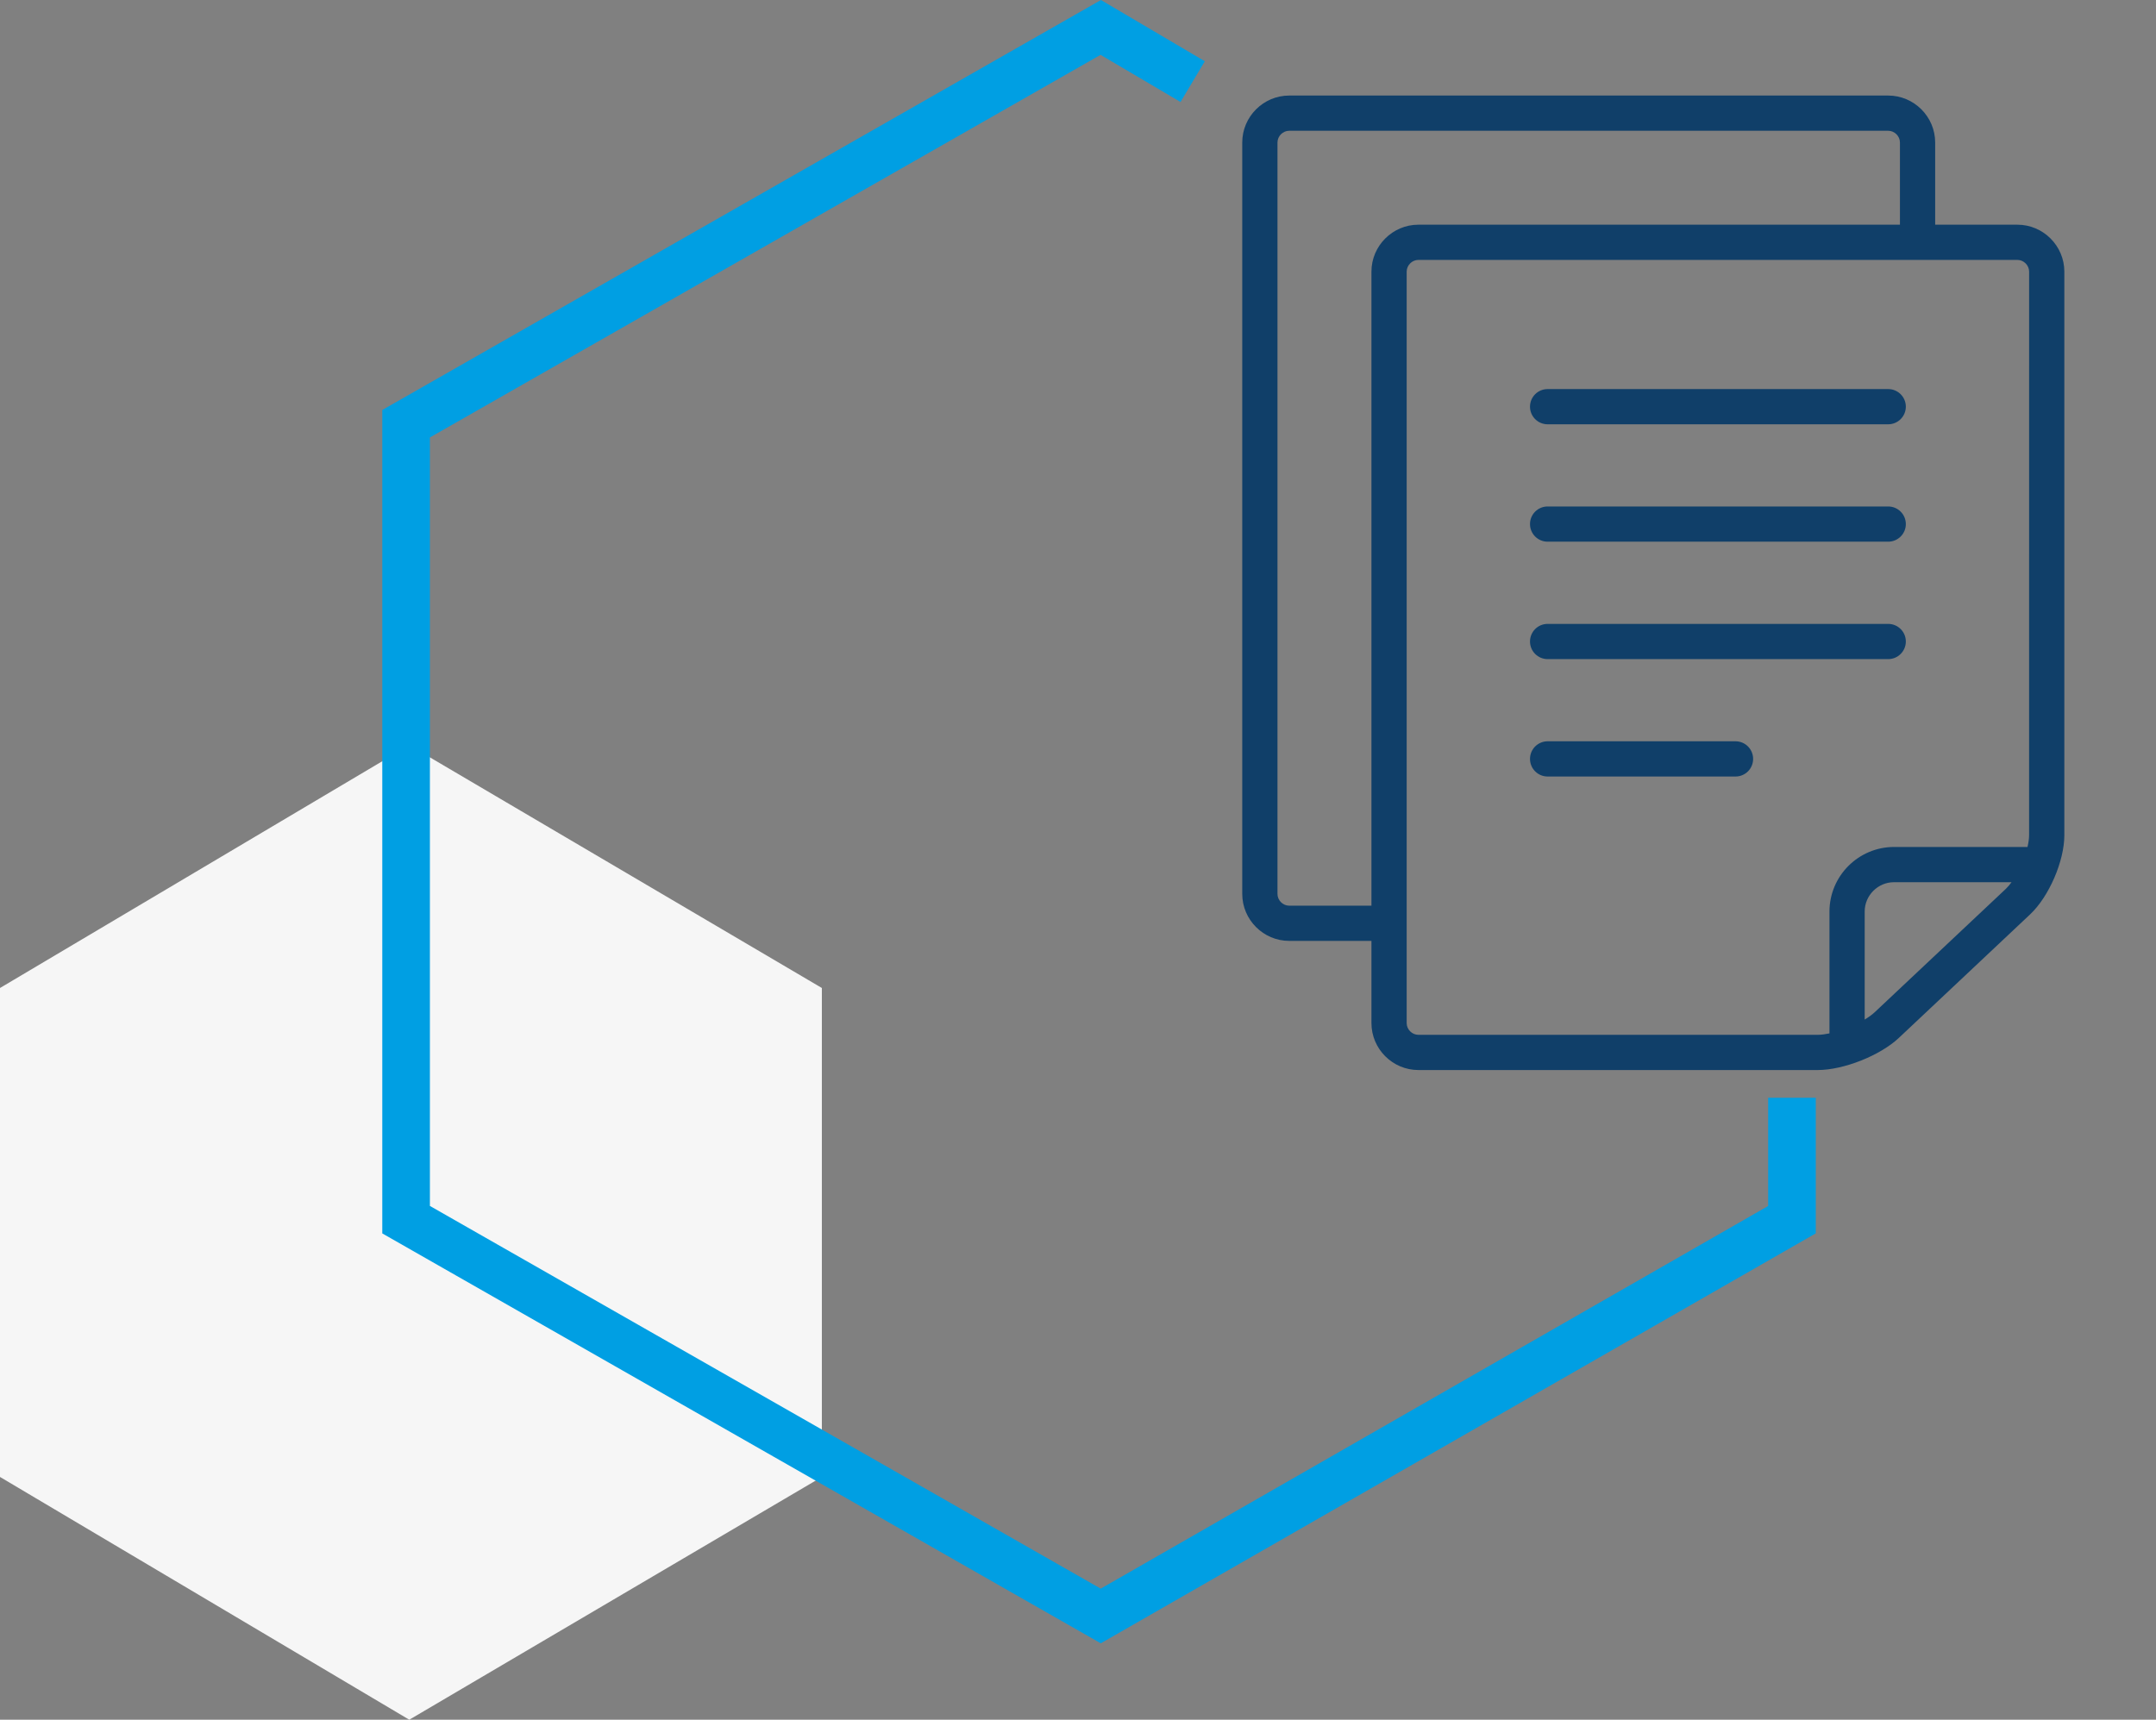
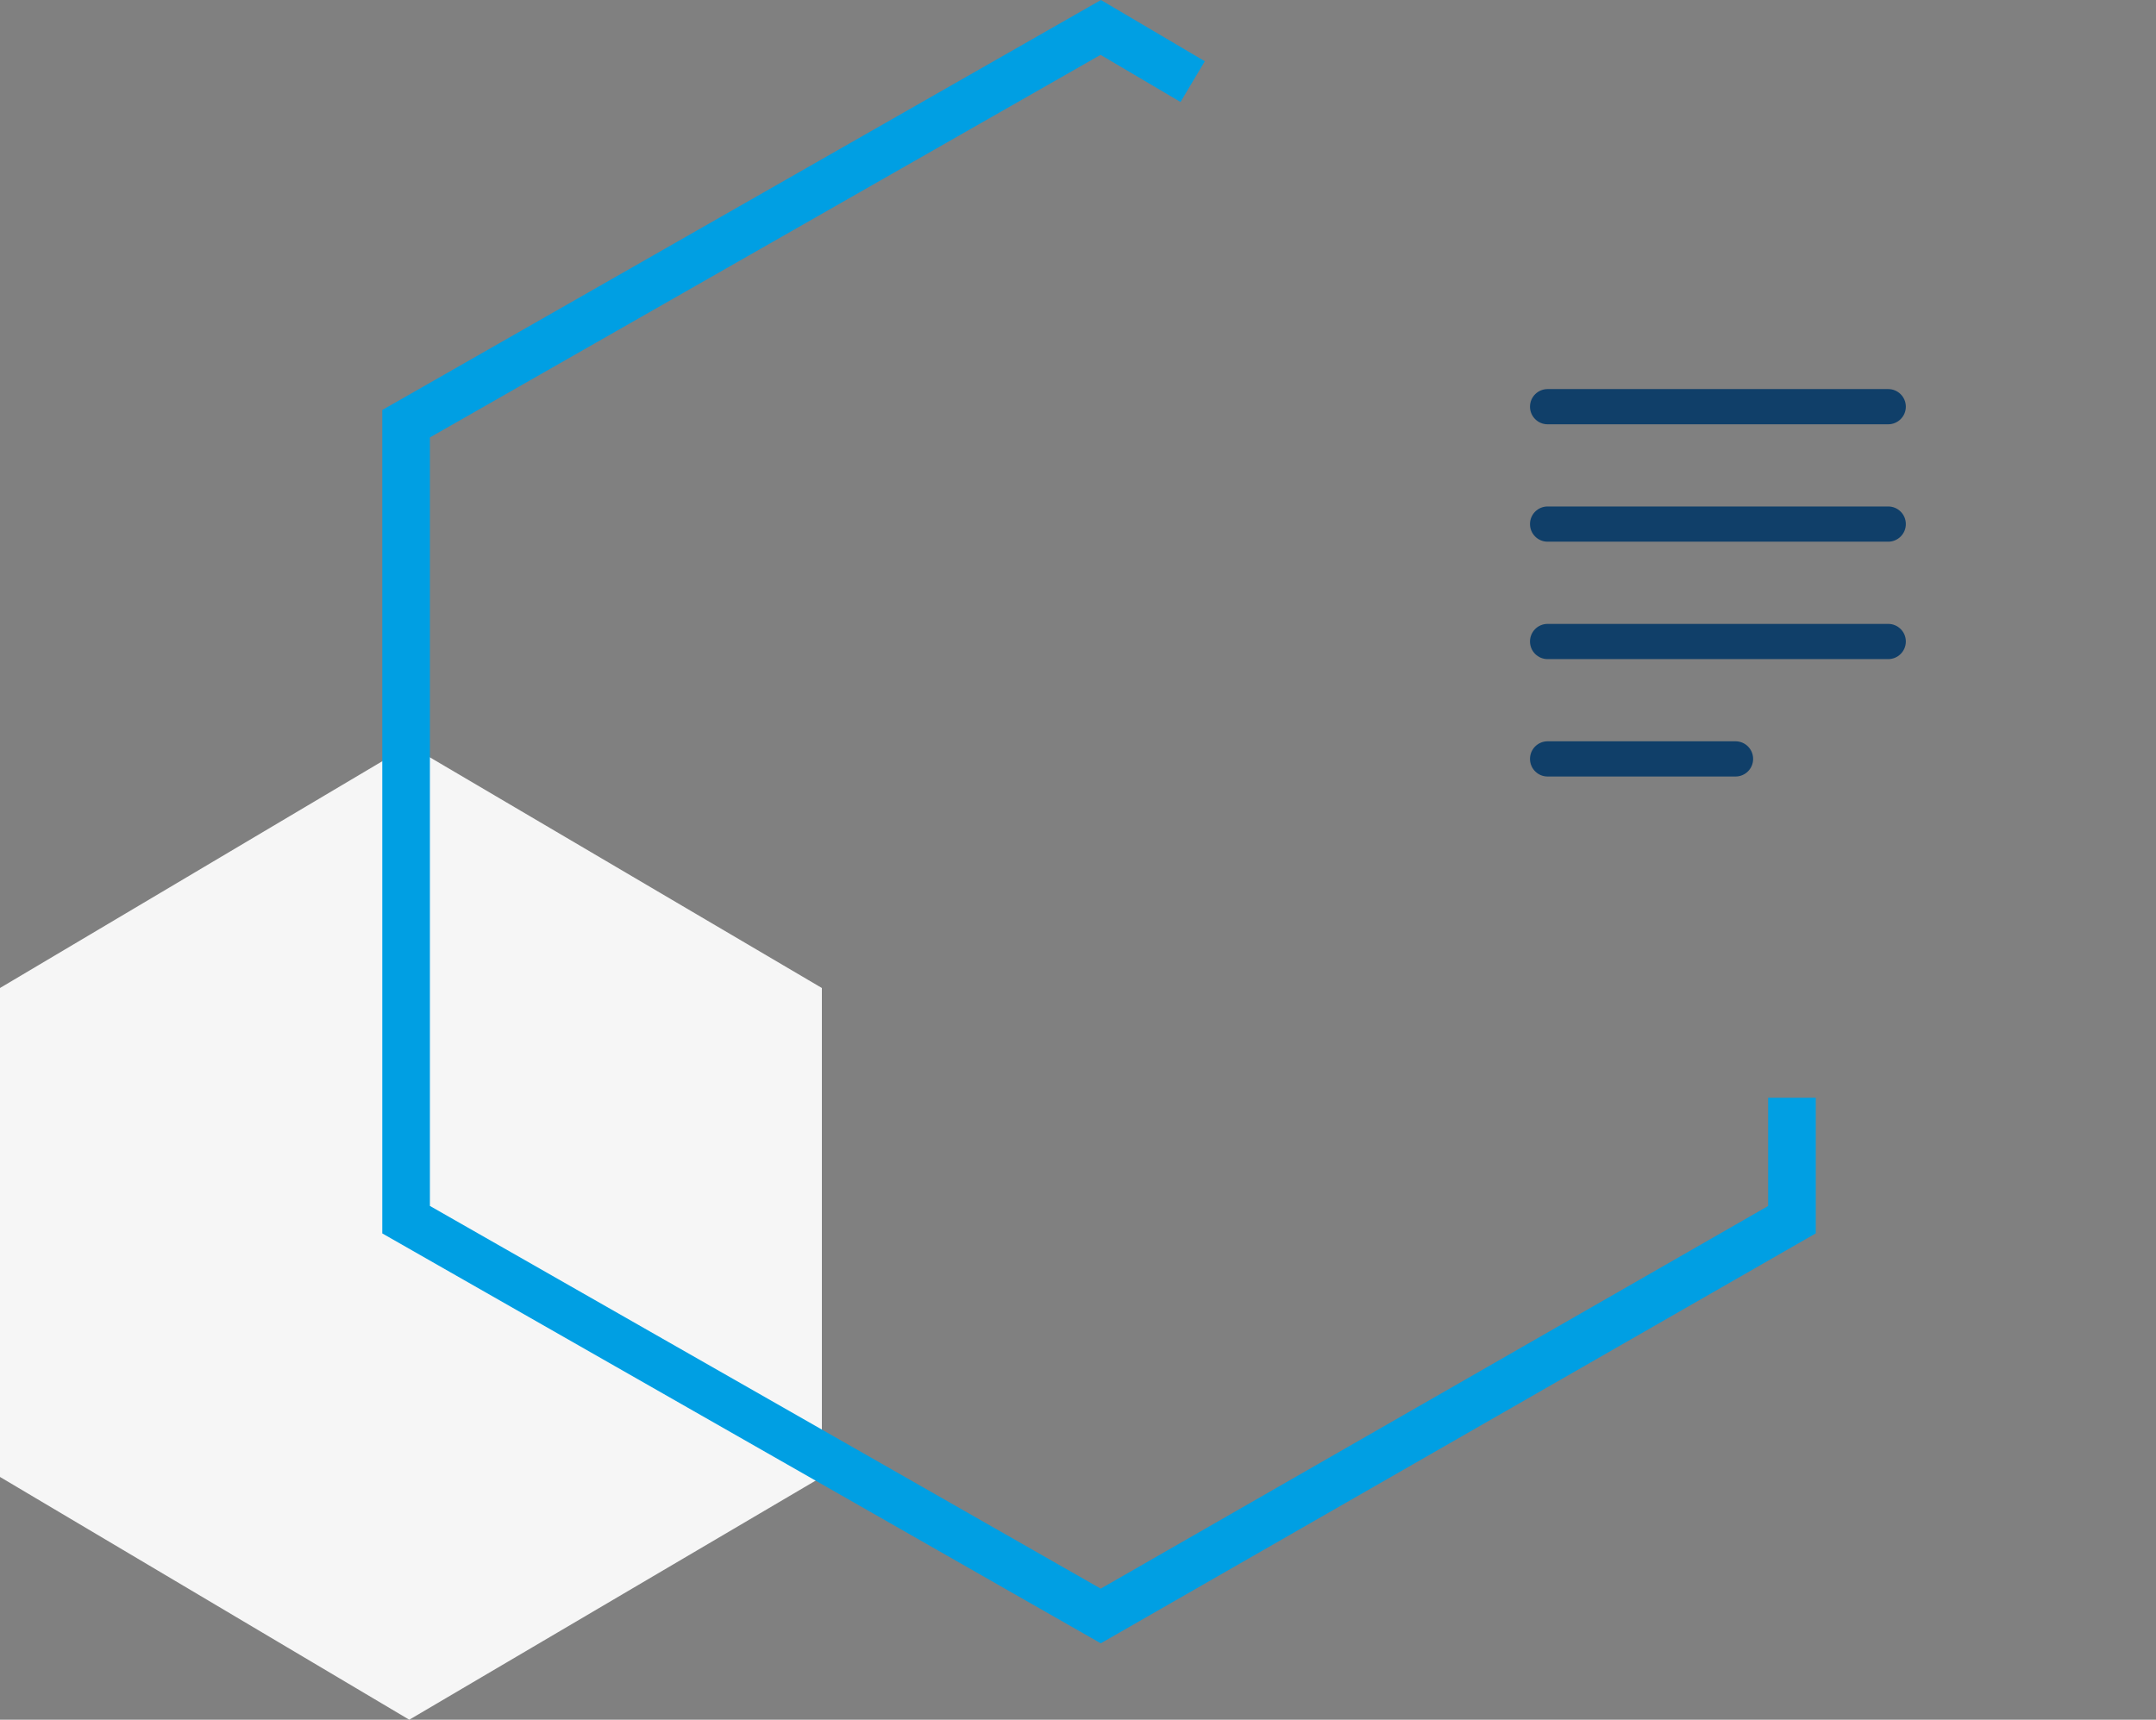
<svg xmlns="http://www.w3.org/2000/svg" width="94" height="75" viewBox="0 0 94 75" fill="none">
  <rect x="0" y="0" width="94" height="75" fill="#808080" stroke="none" />
  <path d="M0 43.088V64.412L17.844 75L35.833 64.412V43.088L17.844 32.5L0 43.088Z" fill="#F6F6F6" />
  <path fill-rule="evenodd" clip-rule="evenodd" d="M48 0L52.529 2.671L51.47 4.448L47.983 2.392L18.744 19.077V52.593L47.99 69.283L77.09 52.595V47.874H79.167V53.789L47.992 71.667L16.667 53.791V17.88L48 0Z" fill="#009FE3" />
  <g clip-path="url(#clip0_488_2386)">
-     <path d="M87.956 9.799H84.372V6.215C84.372 5.088 83.45 4.167 82.324 4.167H56.209C55.083 4.167 54.161 5.088 54.161 6.215V38.986C54.161 40.112 55.083 41.034 56.209 41.034H59.794V44.618C59.794 45.745 60.715 46.666 61.842 46.666H79.251C80.377 46.666 81.971 46.035 82.79 45.263L88.512 39.877C89.333 39.106 90.004 37.552 90.004 36.426L90.004 11.847C90.004 10.721 89.083 9.799 87.956 9.799ZM59.794 11.847V39.498H56.209C55.932 39.498 55.697 39.263 55.697 38.986V6.215C55.697 5.937 55.932 5.703 56.209 5.703H82.324C82.601 5.703 82.836 5.937 82.836 6.215V9.799H61.842C60.715 9.799 59.794 10.721 59.794 11.847ZM87.459 38.759L81.737 44.144C81.62 44.254 81.468 44.362 81.299 44.465V39.754C81.299 39.402 81.441 39.086 81.675 38.85C81.911 38.616 82.227 38.474 82.579 38.474H87.702C87.623 38.582 87.541 38.681 87.459 38.759ZM88.467 36.425C88.467 36.578 88.439 36.754 88.398 36.937H82.579C81.025 36.941 79.766 38.2 79.763 39.754V45.068C79.58 45.105 79.404 45.13 79.251 45.13H61.842V45.13C61.564 45.13 61.33 44.896 61.33 44.618V11.847C61.33 11.57 61.564 11.335 61.842 11.335H87.956C88.234 11.335 88.468 11.57 88.468 11.847L88.467 36.425Z" fill="#103F69" />
    <path d="M82.324 16.968H67.475C67.051 16.968 66.707 17.311 66.707 17.736C66.707 18.16 67.051 18.504 67.475 18.504H82.324C82.748 18.504 83.093 18.16 83.093 17.736C83.093 17.311 82.748 16.968 82.324 16.968Z" fill="#103F69" />
    <path d="M82.324 27.209H67.475C67.051 27.209 66.707 27.552 66.707 27.977C66.707 28.401 67.051 28.745 67.475 28.745H82.324C82.748 28.745 83.093 28.401 83.093 27.977C83.093 27.552 82.748 27.209 82.324 27.209Z" fill="#103F69" />
    <path d="M75.668 32.329H67.475C67.051 32.329 66.707 32.673 66.707 33.097C66.707 33.522 67.051 33.865 67.475 33.865H75.668C76.092 33.865 76.435 33.522 76.435 33.097C76.435 32.673 76.092 32.329 75.668 32.329Z" fill="#103F69" />
    <path d="M82.324 22.088H67.475C67.051 22.088 66.707 22.431 66.707 22.856C66.707 23.28 67.051 23.624 67.475 23.624H82.324C82.748 23.624 83.093 23.28 83.093 22.856C83.093 22.431 82.748 22.088 82.324 22.088Z" fill="#103F69" />
  </g>
  <defs>
    <clipPath id="clip0_488_2386">
      <rect width="42.5" height="42.5" fill="white" transform="translate(50.833 4.167)" />
    </clipPath>
  </defs>
</svg>